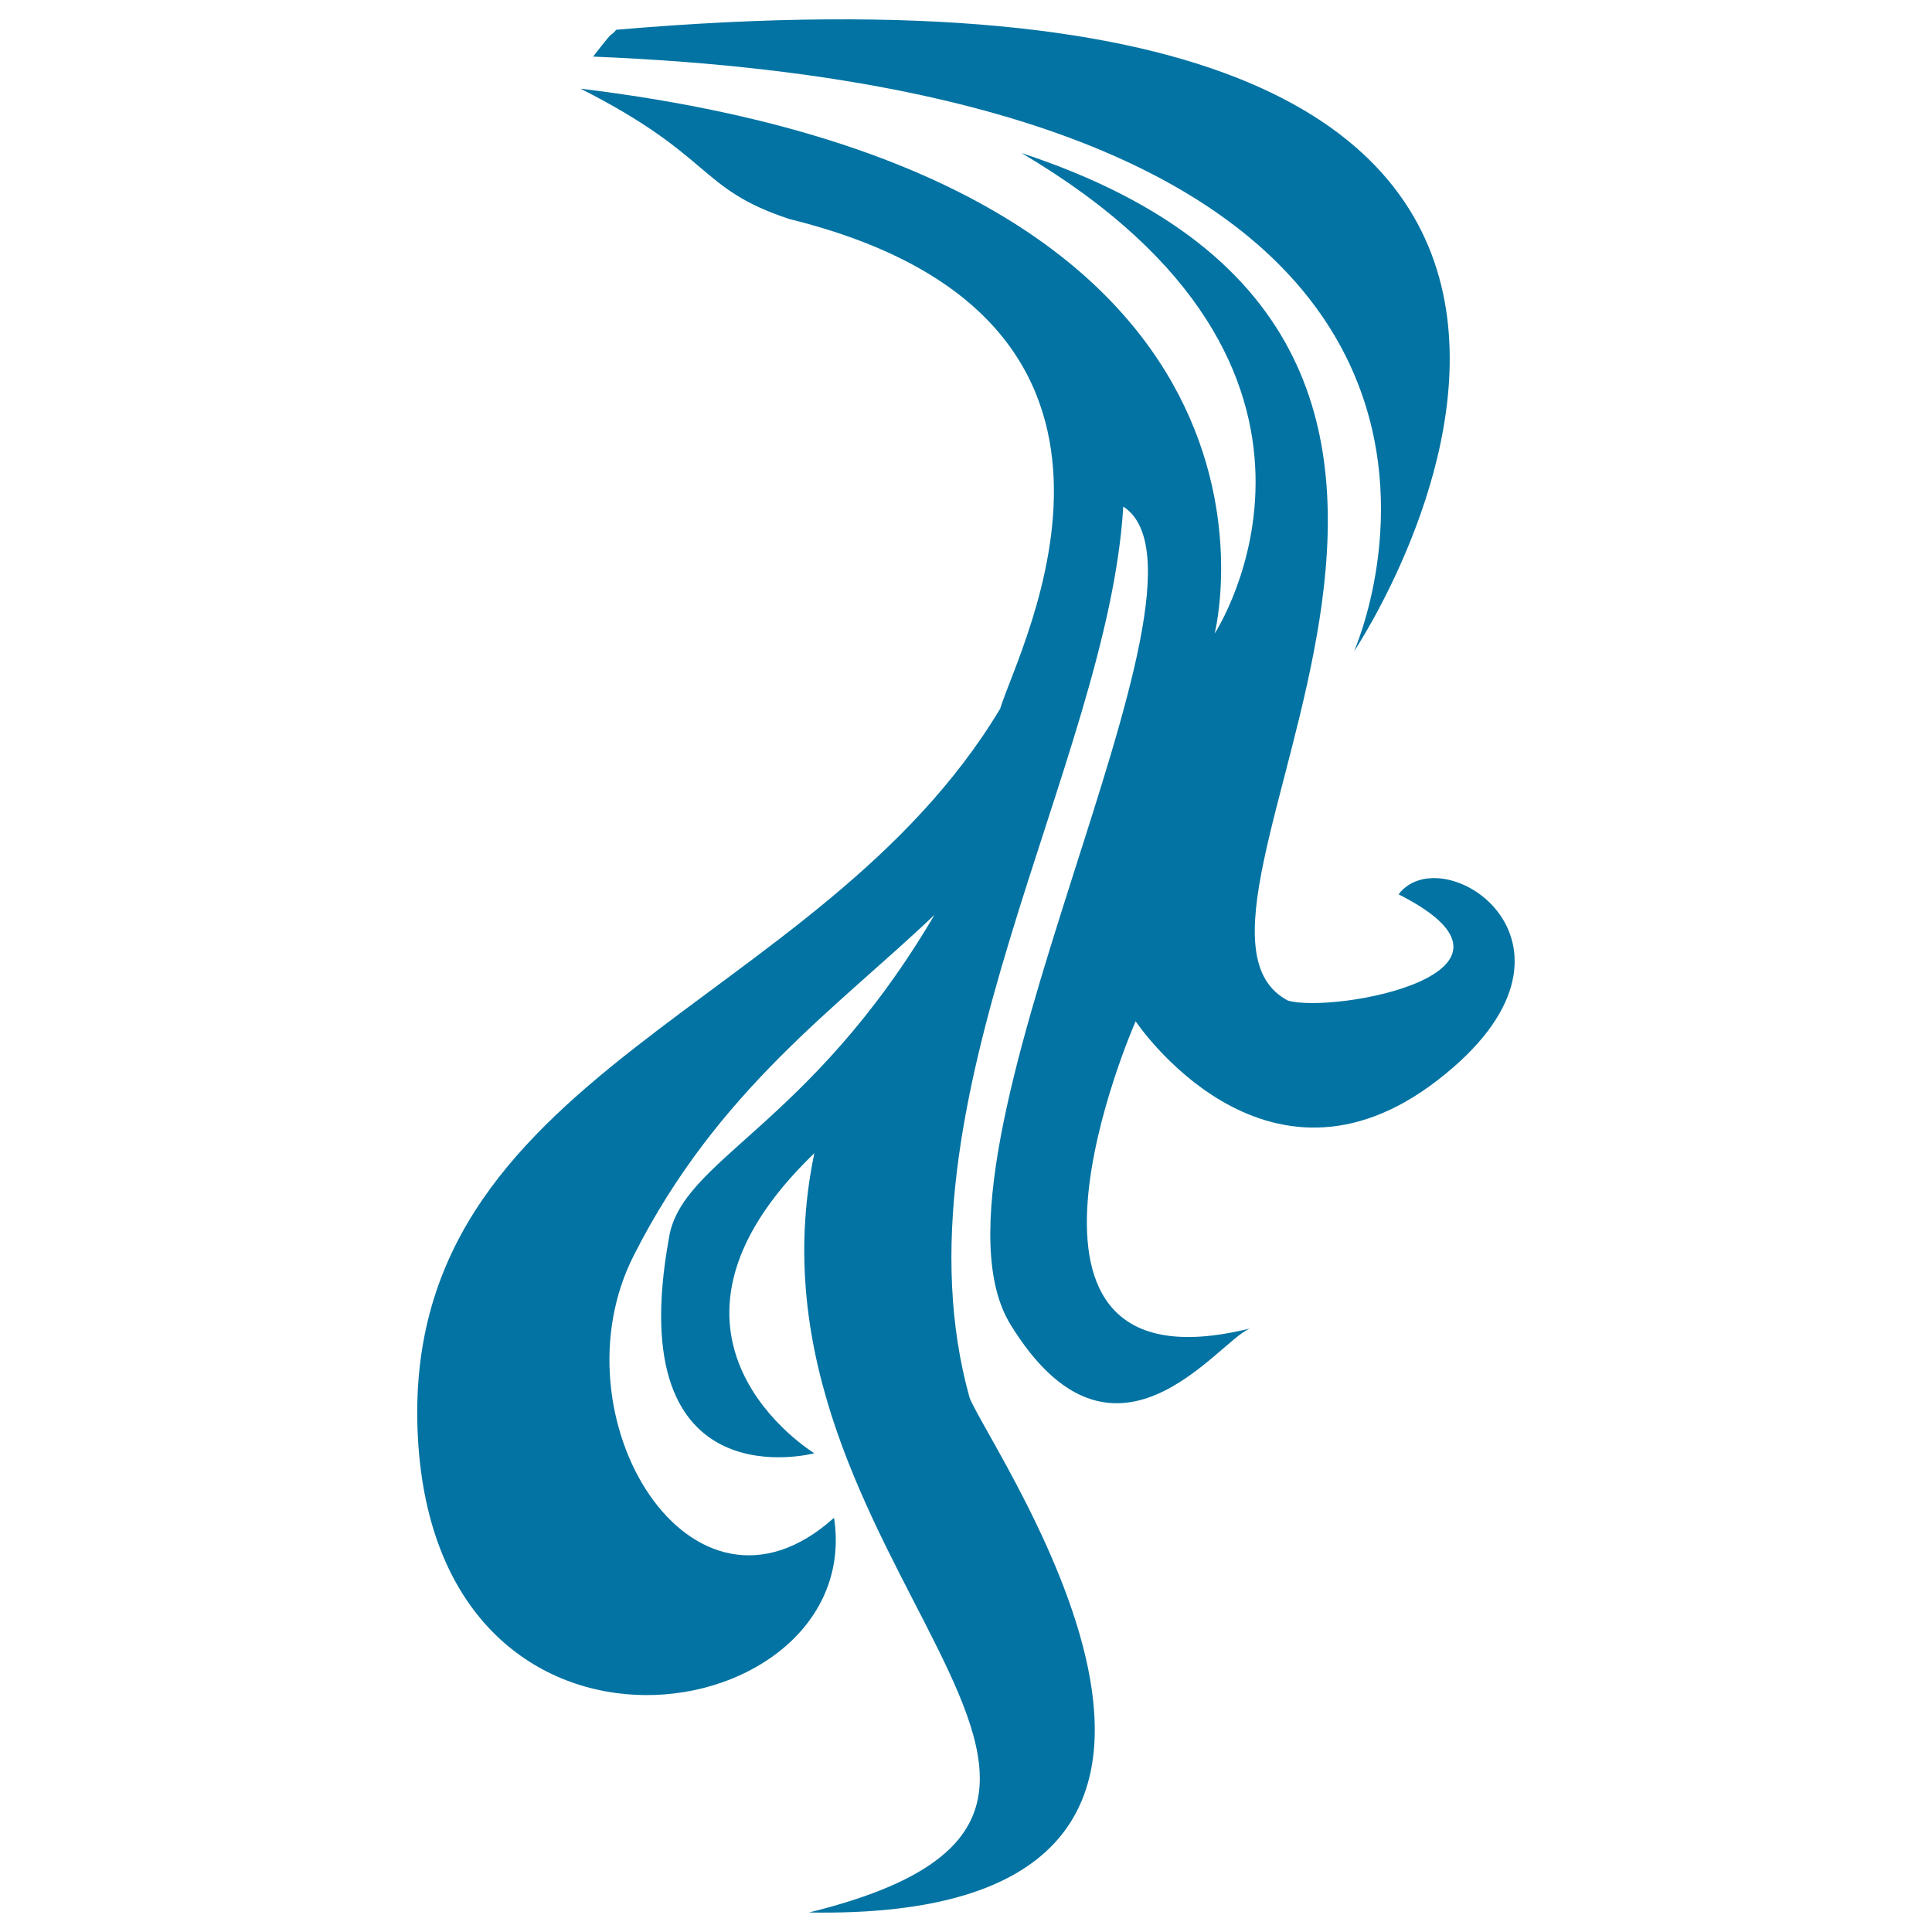
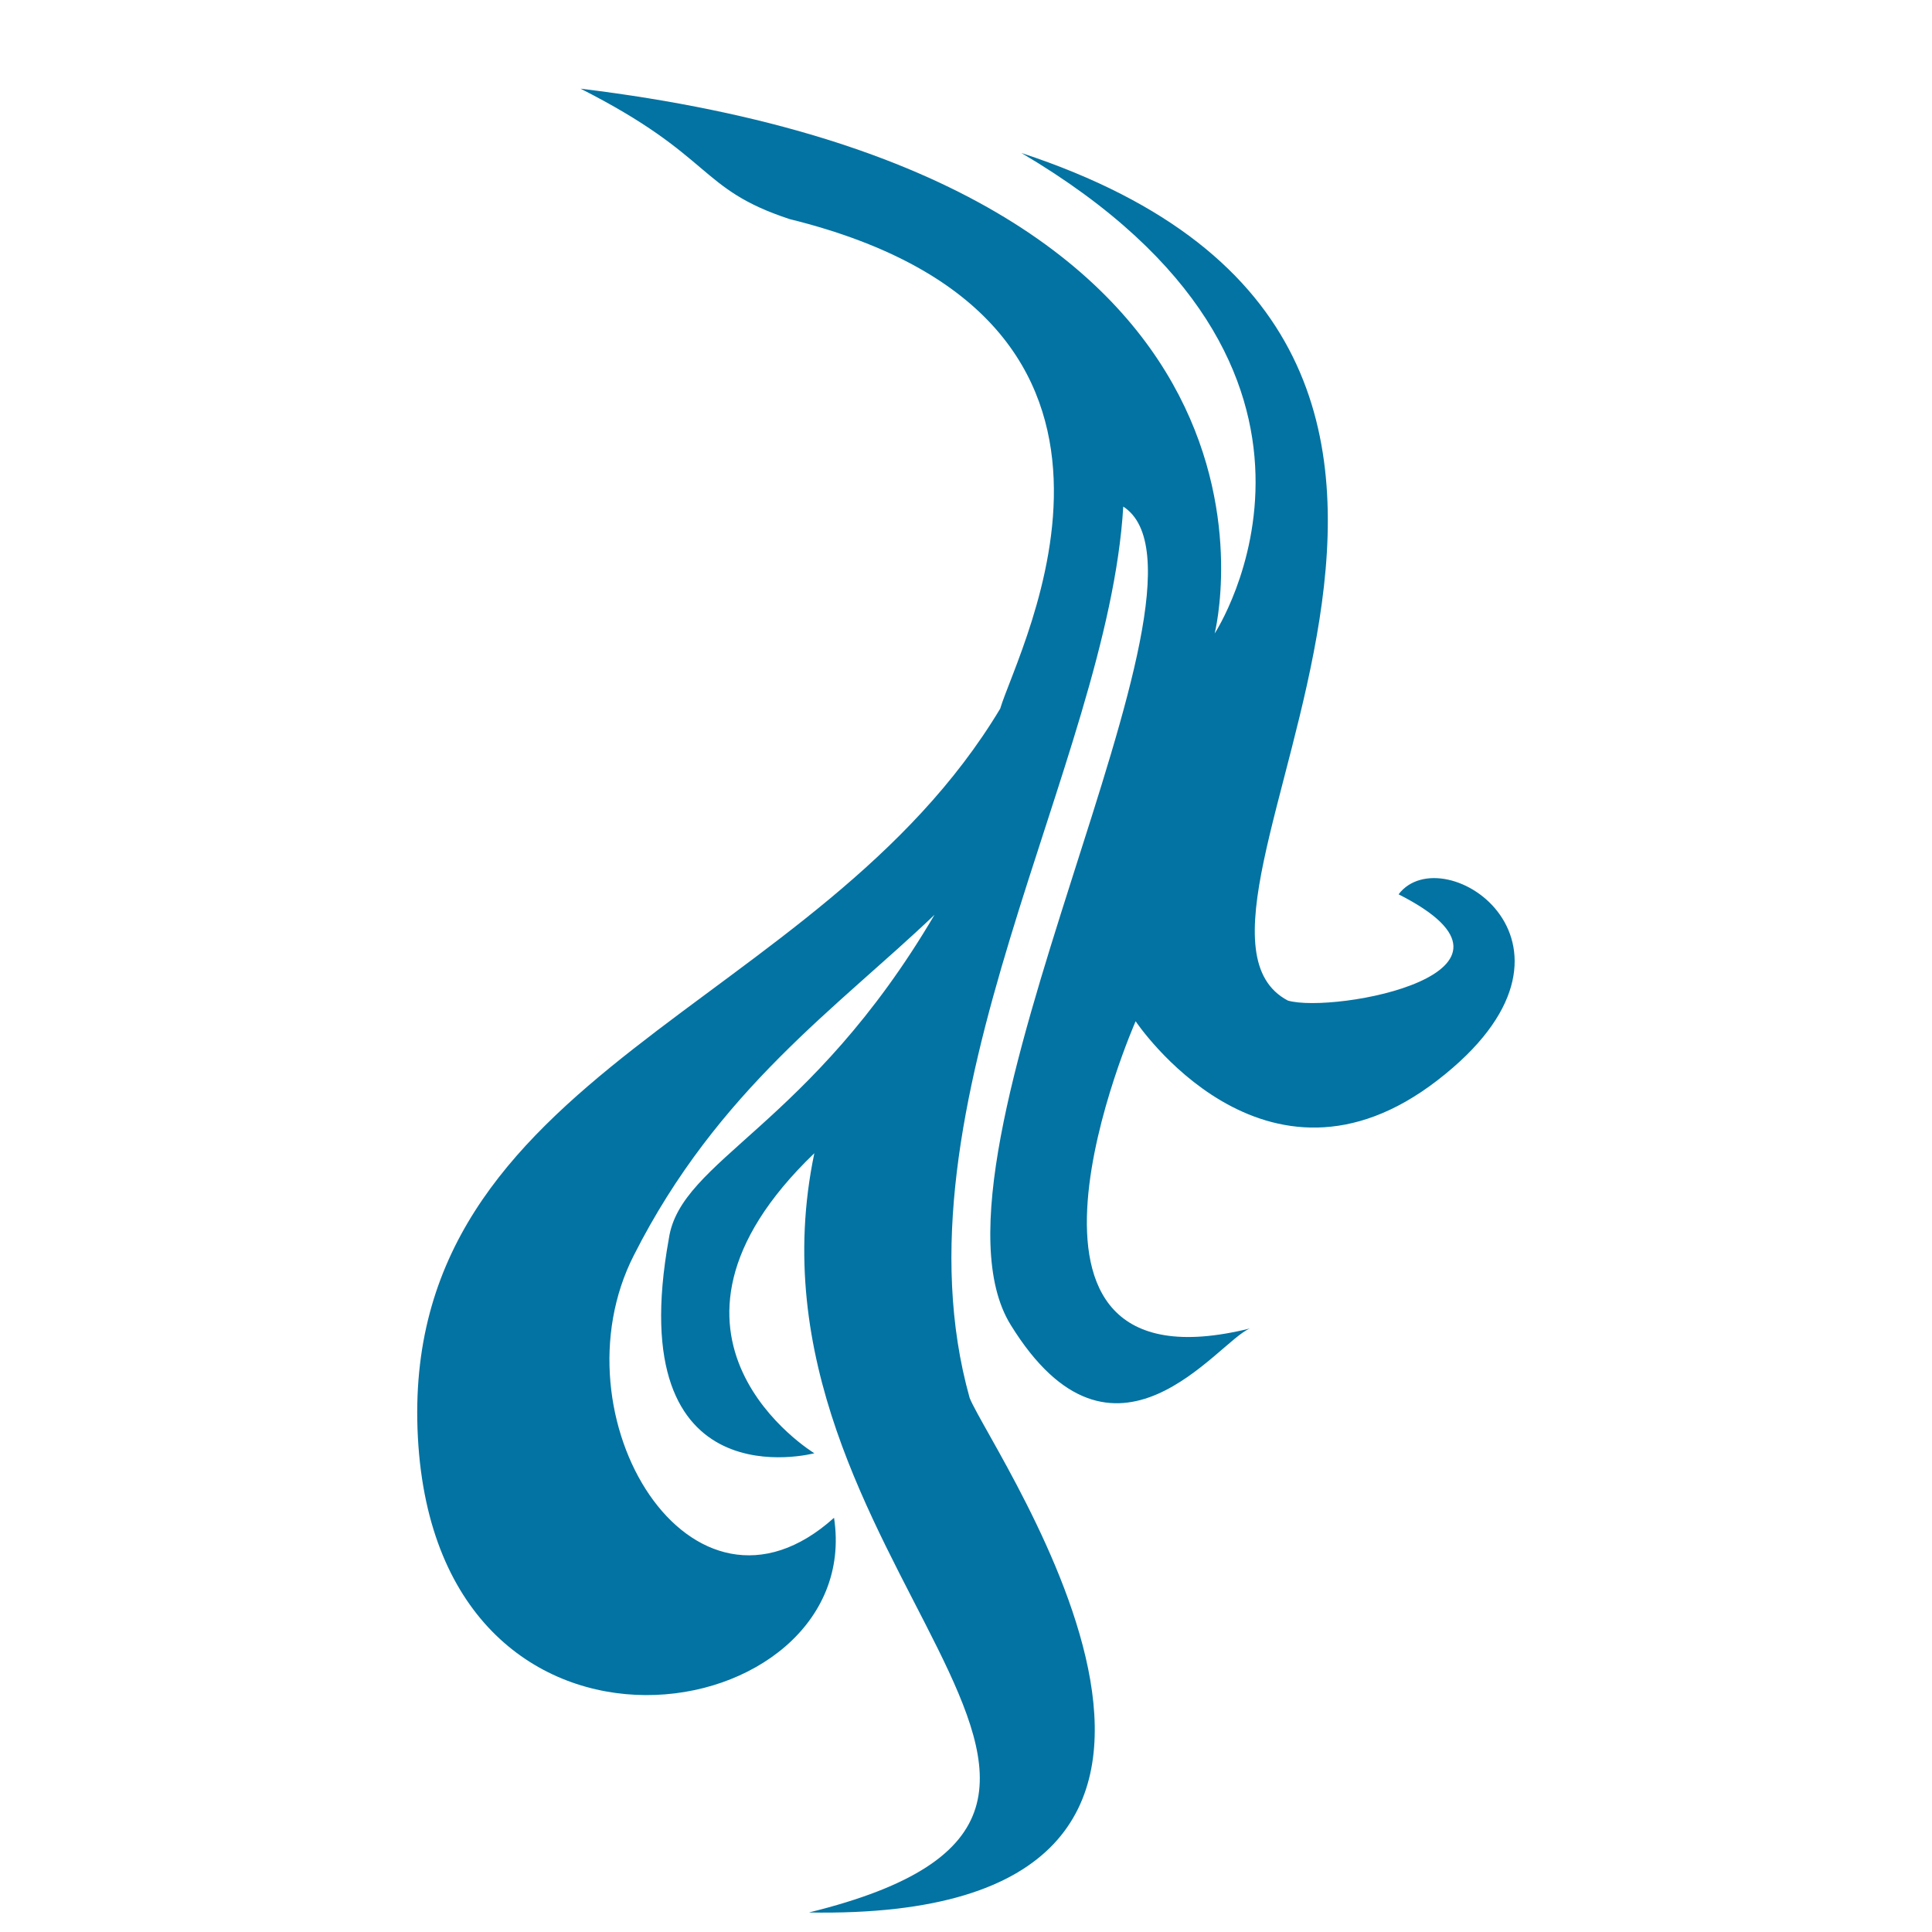
<svg xmlns="http://www.w3.org/2000/svg" viewBox="0 0 1000 1000" style="fill:#0273a2">
  <title>Ponytail Hair SVG icon</title>
  <g>
    <g>
-       <path d="M700.8,337.2c0,0,252.4-376.3-381.8-321.8c-4.6,5.3,0.9-2.8-12,13.9C829.4,50.5,700.8,337.2,700.8,337.2z" />
      <path d="M723.9,462.9c80.5,40.7-33.3,61.9-57.3,55c-81.4-43,171-337-137.9-438.7c189.7,111.9,100,248.7,100,248.7s60.1-234.8-328.2-282c69.3,35.1,60.5,51.8,108.2,67.5C618.5,165.2,527,335.4,517.7,366.8C423.4,524,206.1,553.5,216.3,744c10.2,190.5,232.1,151.3,215.4,41.6c-74,66.6-146.1-52.7-103.6-135.9c43.4-85.8,105.8-128.6,155.6-176.2c-64.5,109.8-131.5,126.8-137.5,167.6c-25,137.8,75.3,111.1,75.3,111.1s-99-60.1,0-155.3c-44.4,212.7,215.4,339.4-2.8,393c265.4,4.7,95.2-236.7,83.2-266.3c-42.5-151.6,71.6-328.4,79.5-461.4c59.6,38.7-111.9,336.6-58.3,423.5c53.6,86.9,107.3,8.3,123.9,1.9c-145.1,36-59.2-159-59.2-159s66.6,99.9,156.3,30.5C834,489.7,747.1,432.4,723.9,462.9z" />
    </g>
  </g>
</svg>